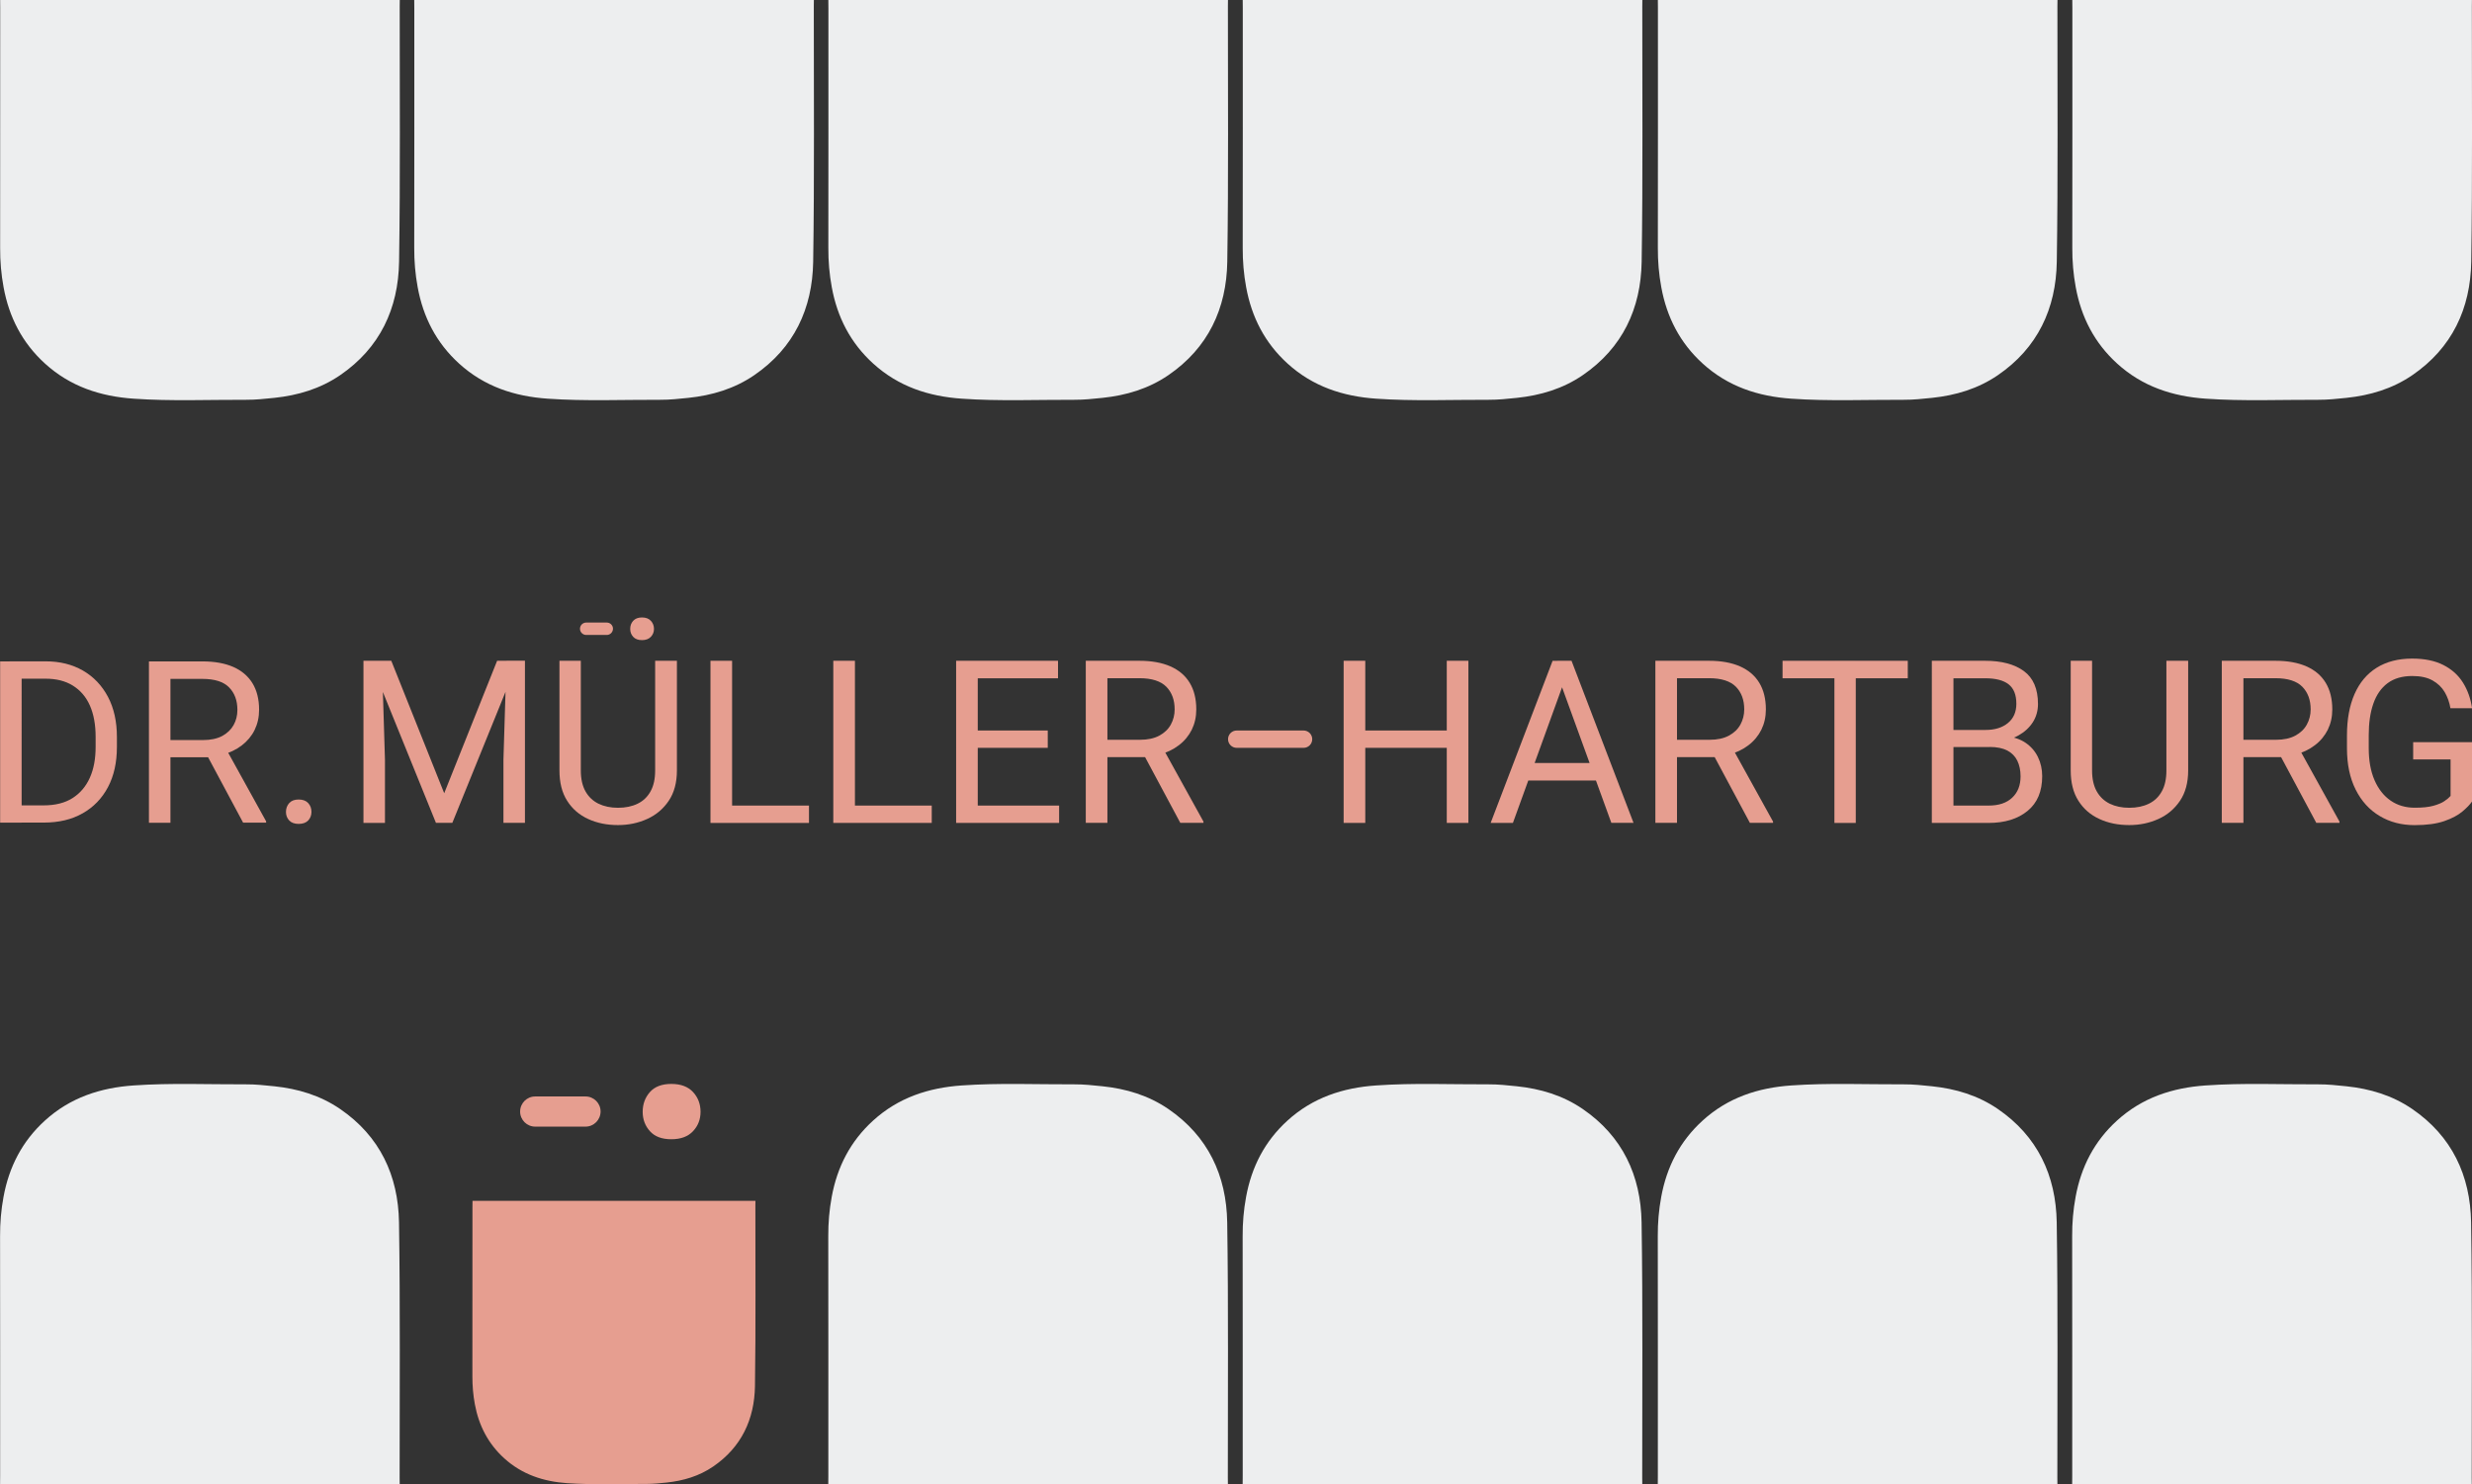
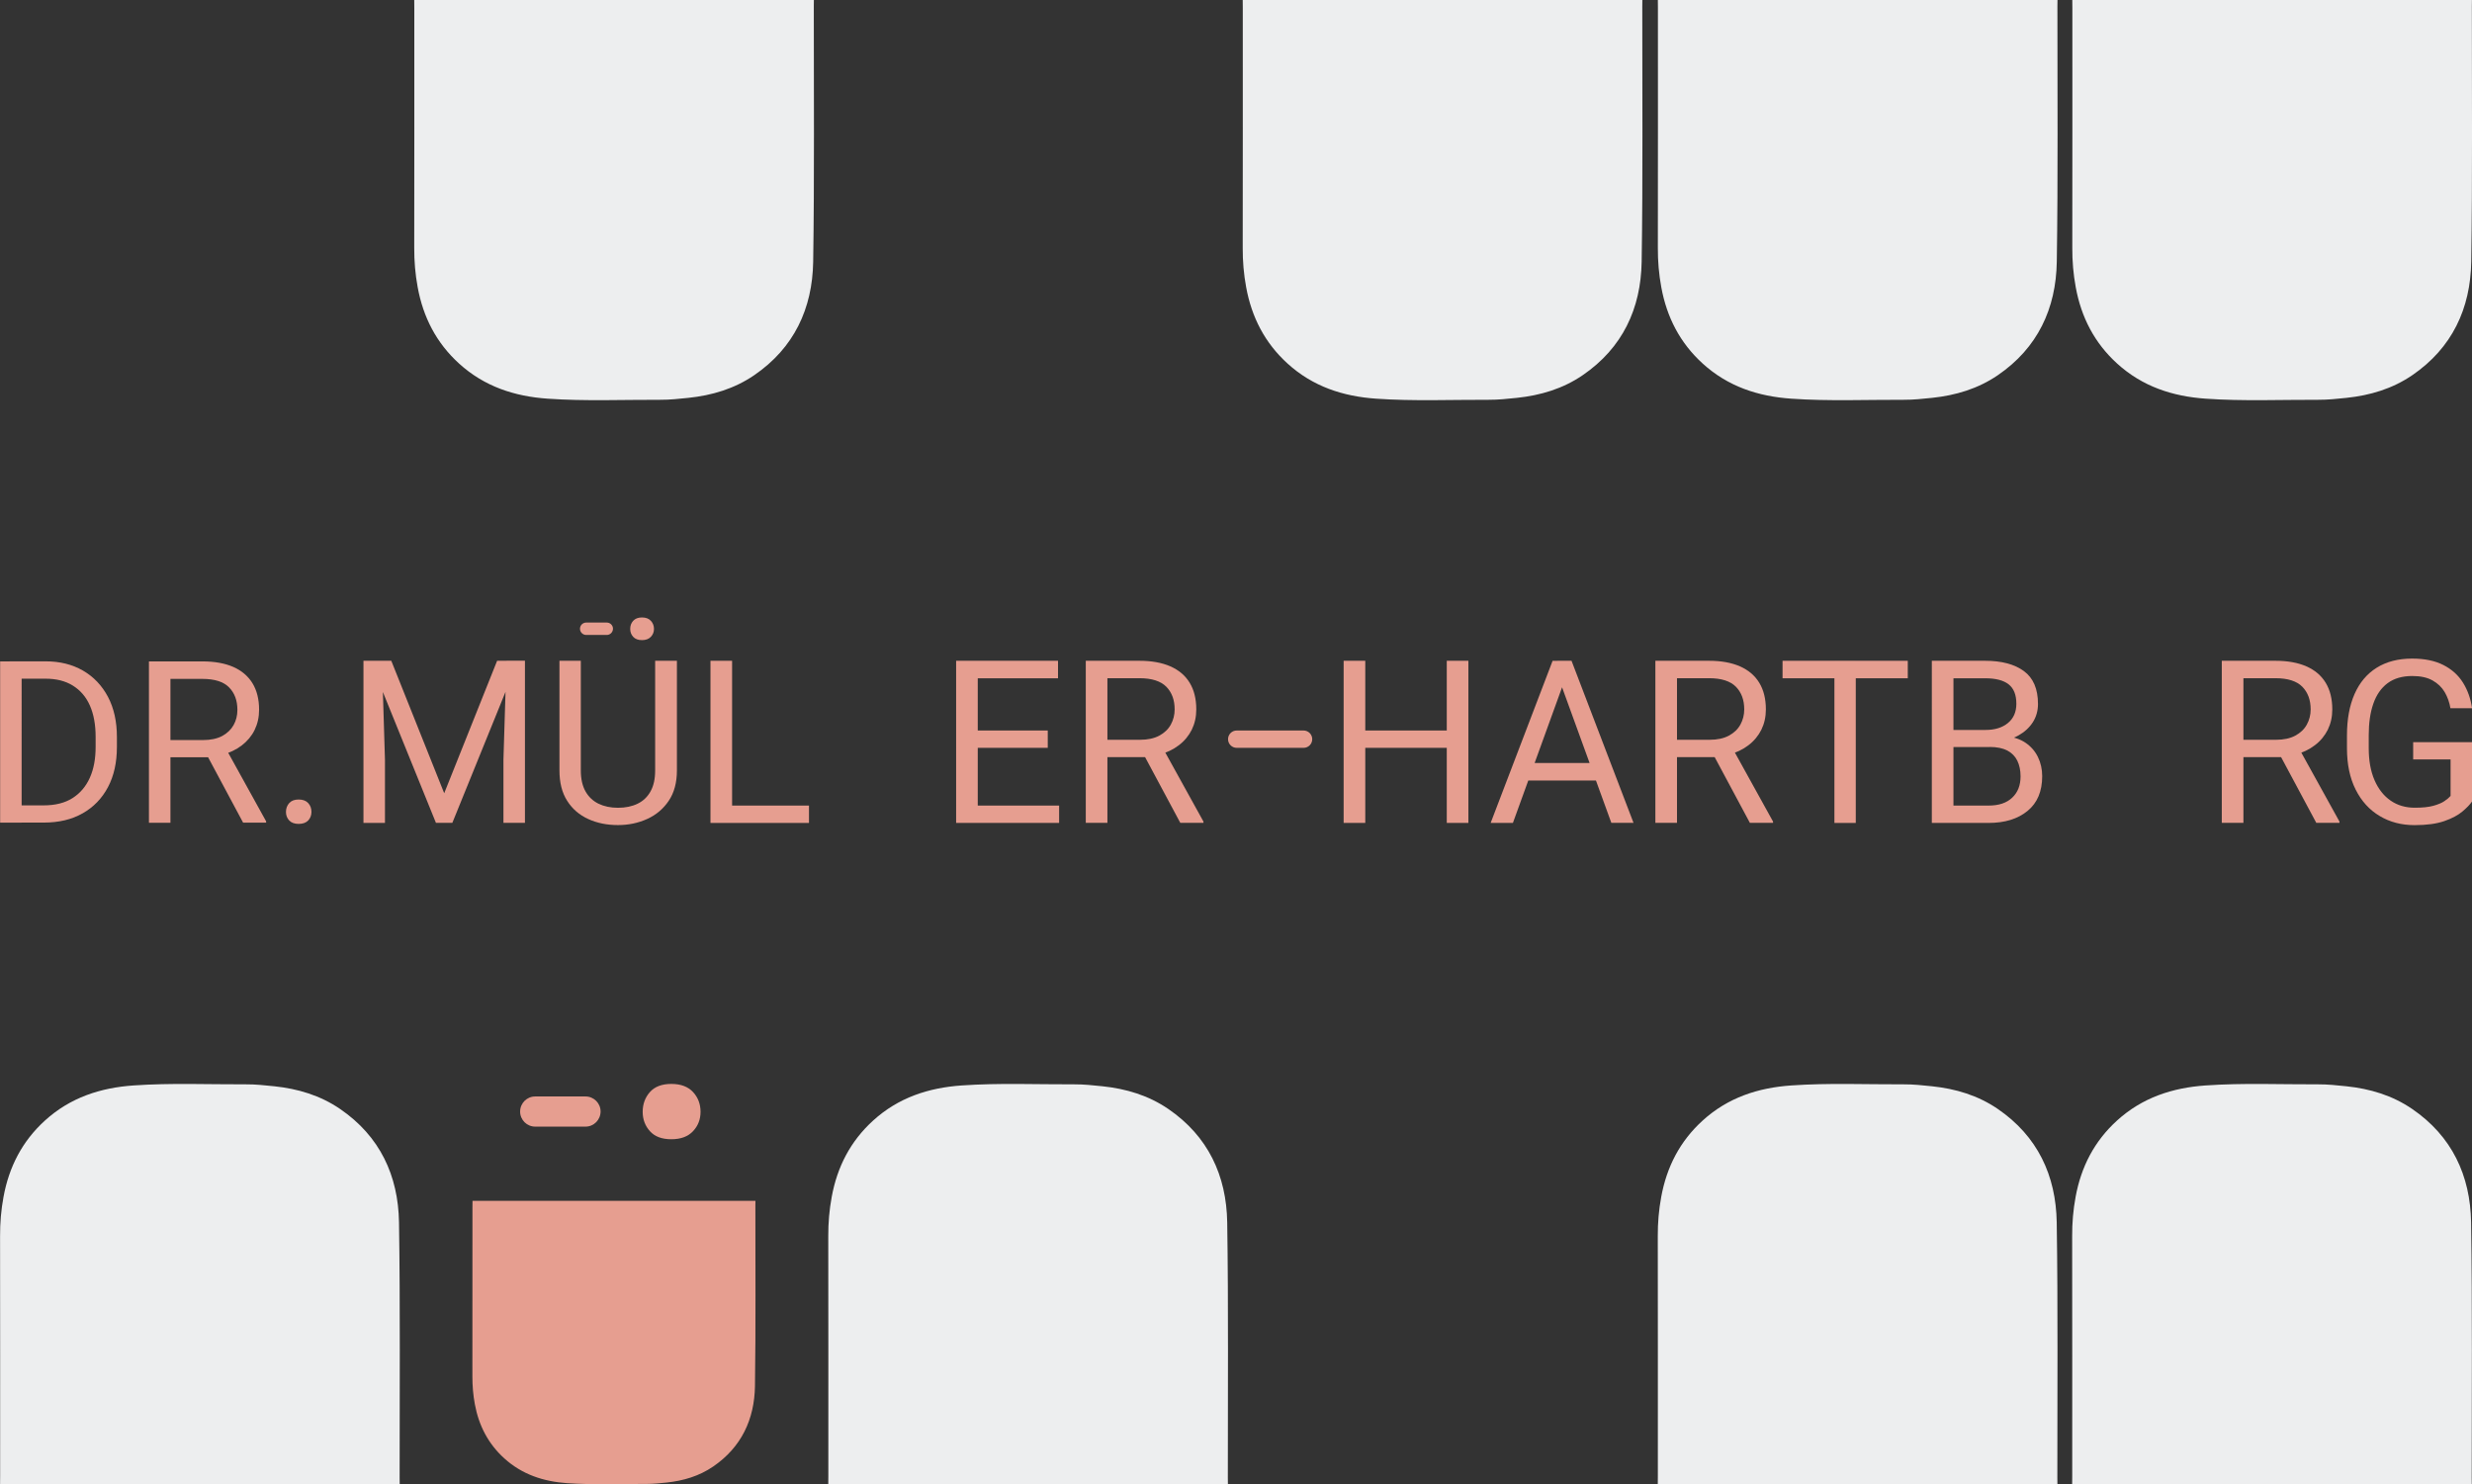
<svg xmlns="http://www.w3.org/2000/svg" version="1.1" id="Ebene_1" x="0px" y="0px" viewBox="0 0 358.83 215.46" style="enable-background:new 0 0 358.83 215.46;" xml:space="preserve">
  <rect x="0" y="0" width="358.83" height="215.46" fill="#333333" stroke="none" />
  <style type="text/css">.st0{fill:#EDEEEF;}
	.st1{fill:#E69E90;}</style>
  <g>
    <path class="st0" d="M0.01,215.46c2.92-0.01,57.65-0.01,58.01,0c0-0.35,0-0.57-0.01-0.91c-0.01-12.36,0.1-24.73-0.09-37.09   c-0.11-6.79-2.77-12.51-8.56-16.47c-2.88-1.97-6.12-2.93-9.55-3.29c-1.36-0.14-2.73-0.29-4.09-0.28   c-5.44,0.02-10.89-0.22-16.32,0.16c-4.82,0.33-9.21,1.76-12.88,5.1c-3.31,3.01-5.21,6.73-6.01,11.08c-0.35,1.89-0.51,3.78-0.5,5.71   c0.02,11.6,0.01,23.21,0.01,34.81C0.01,214.66,0.01,215.09,0.01,215.46z" />
    <path class="st0" d="M120.23,215.46c2.92-0.01,57.65-0.01,58.01,0c0-0.35,0-0.57-0.01-0.91c-0.01-12.36,0.1-24.73-0.09-37.09   c-0.11-6.79-2.77-12.51-8.56-16.47c-2.88-1.97-6.12-2.93-9.55-3.29c-1.36-0.14-2.73-0.29-4.09-0.28   c-5.44,0.02-10.89-0.22-16.32,0.16c-4.82,0.33-9.21,1.76-12.88,5.1c-3.31,3.01-5.21,6.73-6.01,11.08c-0.35,1.89-0.51,3.78-0.5,5.71   c0.02,11.6,0.01,23.21,0.01,34.81C120.23,214.66,120.23,215.09,120.23,215.46z" />
-     <path class="st0" d="M180.38,215.46c2.92-0.01,57.65-0.01,58.01,0c0-0.35,0-0.57-0.01-0.91c-0.01-12.36,0.1-24.73-0.09-37.09   c-0.11-6.79-2.77-12.51-8.56-16.47c-2.88-1.97-6.12-2.93-9.55-3.29c-1.36-0.14-2.73-0.29-4.09-0.28   c-5.44,0.02-10.89-0.22-16.32,0.16c-4.82,0.33-9.21,1.76-12.88,5.1c-3.31,3.01-5.21,6.73-6.01,11.08c-0.35,1.89-0.51,3.78-0.5,5.71   c0.02,11.6,0.01,23.21,0.01,34.81C180.38,214.66,180.38,215.09,180.38,215.46z" />
    <path class="st0" d="M240.64,215.46c2.92-0.01,57.65-0.01,58.01,0c0-0.35,0-0.57-0.01-0.91c-0.01-12.36,0.1-24.73-0.09-37.09   c-0.11-6.79-2.77-12.51-8.56-16.47c-2.88-1.97-6.12-2.93-9.55-3.29c-1.36-0.14-2.73-0.29-4.09-0.28   c-5.44,0.02-10.89-0.22-16.32,0.16c-4.82,0.33-9.21,1.76-12.88,5.1c-3.31,3.01-5.21,6.73-6.01,11.08c-0.35,1.89-0.51,3.78-0.5,5.71   c0.02,11.6,0.01,23.21,0.01,34.81C240.64,214.66,240.64,215.09,240.64,215.46z" />
    <path class="st0" d="M300.79,215.46c2.92-0.01,57.65-0.01,58.01,0c0-0.35,0-0.57-0.01-0.91c-0.01-12.36,0.1-24.73-0.09-37.09   c-0.11-6.79-2.77-12.51-8.56-16.47c-2.88-1.97-6.12-2.93-9.55-3.29c-1.36-0.14-2.73-0.29-4.09-0.28   c-5.44,0.02-10.89-0.22-16.32,0.16c-4.82,0.33-9.21,1.76-12.88,5.1c-3.31,3.01-5.21,6.73-6.01,11.08c-0.35,1.89-0.51,3.78-0.5,5.71   c0.02,11.6,0.01,23.21,0.01,34.81C300.79,214.66,300.79,215.09,300.79,215.46z" />
    <path class="st1" d="M84.99,163.56l-7.3,0c-1.21,0-2.19-0.98-2.19-2.19l0,0c0-1.21,0.98-2.19,2.19-2.19h7.3   c1.21,0,2.19,0.98,2.19,2.19v0C87.17,162.58,86.2,163.56,84.99,163.56z" />
    <path class="st1" d="M93.29,161.41c0-1.12,0.35-2.08,1.05-2.87c0.7-0.79,1.74-1.18,3.11-1.18c1.37,0,2.43,0.4,3.15,1.18   c0.73,0.79,1.09,1.75,1.09,2.87c0,1.1-0.36,2.03-1.09,2.81c-0.73,0.78-1.78,1.17-3.15,1.17c-1.38,0-2.41-0.39-3.11-1.17   C93.64,163.44,93.29,162.51,93.29,161.41z" />
-     <path class="st0" d="M0.02,0c2.92,0.01,57.65,0.01,58.01,0c0,0.35,0,0.57-0.01,0.91c-0.01,12.36,0.1,24.73-0.09,37.09   c-0.11,6.79-2.77,12.51-8.56,16.47c-2.88,1.97-6.12,2.93-9.55,3.29c-1.36,0.14-2.73,0.29-4.09,0.28   c-5.44-0.02-10.89,0.22-16.32-0.16c-4.82-0.33-9.21-1.76-12.88-5.1c-3.31-3.01-5.21-6.73-6.01-11.08c-0.35-1.89-0.51-3.78-0.5-5.71   C0.03,24.4,0.02,12.79,0.03,1.19C0.02,0.8,0.02,0.37,0.02,0z" />
-     <path class="st0" d="M120.24,0c2.92,0.01,57.65,0.01,58.01,0c0,0.35,0,0.57-0.01,0.91c-0.01,12.36,0.1,24.73-0.09,37.09   c-0.11,6.79-2.77,12.51-8.56,16.47c-2.88,1.97-6.12,2.93-9.55,3.29c-1.36,0.14-2.73,0.29-4.09,0.28   c-5.44-0.02-10.89,0.22-16.32-0.16c-4.82-0.33-9.21-1.76-12.88-5.1c-3.31-3.01-5.21-6.73-6.01-11.08c-0.35-1.89-0.51-3.78-0.5-5.71   c0.02-11.6,0.01-23.21,0.01-34.81C120.24,0.8,120.24,0.37,120.24,0z" />
    <path class="st0" d="M180.39,0c2.92,0.01,57.65,0.01,58.01,0c0,0.35,0,0.57-0.01,0.91c-0.01,12.36,0.1,24.73-0.09,37.09   c-0.11,6.79-2.77,12.51-8.56,16.47c-2.88,1.97-6.12,2.93-9.55,3.29c-1.36,0.14-2.73,0.29-4.09,0.28   c-5.44-0.02-10.89,0.22-16.32-0.16c-4.82-0.33-9.21-1.76-12.88-5.1c-3.31-3.01-5.21-6.73-6.01-11.08c-0.35-1.89-0.51-3.78-0.5-5.71   c0.02-11.6,0.01-23.21,0.01-34.81C180.39,0.8,180.39,0.37,180.39,0z" />
    <path class="st0" d="M240.65,0c2.92,0.01,57.65,0.01,58.01,0c0,0.35,0,0.57-0.01,0.91c-0.01,12.36,0.1,24.73-0.09,37.09   c-0.11,6.79-2.77,12.51-8.56,16.47c-2.88,1.97-6.12,2.93-9.55,3.29c-1.36,0.14-2.73,0.29-4.09,0.28   c-5.44-0.02-10.89,0.22-16.32-0.16c-4.82-0.33-9.21-1.76-12.88-5.1c-3.31-3.01-5.21-6.73-6.01-11.08c-0.35-1.89-0.51-3.78-0.5-5.71   c0.02-11.6,0.01-23.21,0.01-34.81C240.65,0.8,240.65,0.37,240.65,0z" />
    <path class="st0" d="M300.81,0c2.92,0.01,57.64,0.01,58.01,0c0,0.35,0,0.57-0.01,0.91c-0.01,12.36,0.1,24.73-0.09,37.09   c-0.11,6.79-2.77,12.51-8.56,16.47c-2.88,1.97-6.12,2.93-9.55,3.29c-1.36,0.14-2.73,0.29-4.09,0.28   c-5.44-0.02-10.89,0.22-16.32-0.16c-4.82-0.33-9.21-1.76-12.88-5.1c-3.31-3.01-5.21-6.73-6.01-11.08c-0.35-1.89-0.51-3.78-0.5-5.71   c0.02-11.6,0.01-23.21,0.01-34.81C300.81,0.8,300.81,0.37,300.81,0z" />
    <path class="st0" d="M60.13,0c2.92,0.01,57.65,0.01,58.01,0c0,0.35,0,0.57-0.01,0.91c-0.01,12.36,0.1,24.73-0.09,37.09   c-0.11,6.79-2.77,12.51-8.56,16.47c-2.88,1.97-6.12,2.93-9.55,3.29c-1.36,0.14-2.73,0.29-4.09,0.28   c-5.44-0.02-10.89,0.22-16.32-0.16c-4.82-0.33-9.21-1.76-12.88-5.1c-3.31-3.01-5.21-6.73-6.01-11.08c-0.35-1.89-0.51-3.78-0.5-5.71   c0.02-11.6,0.01-23.21,0.01-34.81C60.13,0.8,60.13,0.37,60.13,0z" />
    <g>
      <path class="st1" d="M88.08,92.18h-2.99c-0.49,0-0.9-0.4-0.9-0.9l0,0c0-0.49,0.4-0.9,0.9-0.9h2.99c0.49,0,0.9,0.4,0.9,0.9l0,0    C88.97,91.78,88.57,92.18,88.08,92.18z" />
      <path class="st1" d="M91.48,91.3c0-0.46,0.14-0.85,0.43-1.17c0.29-0.32,0.71-0.49,1.28-0.49c0.56,0,0.99,0.16,1.29,0.49    c0.3,0.32,0.45,0.72,0.45,1.17c0,0.45-0.15,0.83-0.45,1.15c-0.3,0.32-0.73,0.48-1.29,0.48c-0.56,0-0.99-0.16-1.28-0.48    C91.62,92.13,91.48,91.75,91.48,91.3z" />
      <path class="st1" d="M55.44,95.93l0.44,14.34v9.2h-3.12V95.93H55.44z M56.8,95.93l7.68,19.23l7.68-19.23h3.05l-9.55,23.53h-2.38    l-9.54-23.53H56.8z M76.2,95.93v23.53h-3.12v-9.2l0.44-14.34H76.2z" />
      <path class="st1" d="M98.26,95.93v15.92c0,1.77-0.4,3.24-1.19,4.41c-0.79,1.17-1.84,2.06-3.14,2.64c-1.3,0.59-2.71,0.88-4.23,0.88    c-1.59,0-3.04-0.29-4.32-0.88c-1.29-0.59-2.31-1.47-3.05-2.64c-0.75-1.17-1.12-2.64-1.12-4.41V95.93h3.1v15.92    c0,1.23,0.23,2.24,0.68,3.04c0.45,0.8,1.08,1.39,1.89,1.79c0.81,0.39,1.75,0.59,2.83,0.59c1.09,0,2.04-0.2,2.84-0.59    c0.81-0.39,1.44-0.99,1.88-1.79c0.45-0.8,0.67-1.81,0.67-3.04V95.93H98.26z" />
      <path class="st1" d="M106.27,119.47h-3.14V95.93h3.14V119.47z M117.43,119.47h-11.77v-2.52h11.77V119.47z" />
-       <path class="st1" d="M124.1,119.47h-3.14V95.93h3.14V119.47z M135.25,119.47h-11.77v-2.52h11.77V119.47z" />
      <path class="st1" d="M141.93,119.47h-3.14V95.93h3.14V119.47z M153.58,98.47h-12.27v-2.54h12.27V98.47z M152.09,108.57h-10.78    v-2.52h10.78V108.57z M153.74,119.47h-12.43v-2.52h12.43V119.47z" />
      <path class="st1" d="M165.4,95.93c1.77,0,3.26,0.27,4.49,0.81c1.23,0.54,2.16,1.33,2.8,2.38c0.64,1.05,0.96,2.34,0.96,3.87    c0,1.08-0.22,2.06-0.65,2.94c-0.44,0.88-1.06,1.64-1.88,2.26c-0.82,0.63-1.79,1.09-2.93,1.39l-0.87,0.34h-7.31l-0.03-2.52h5.5    c1.12,0,2.05-0.2,2.8-0.6c0.74-0.4,1.3-0.93,1.67-1.6c0.37-0.67,0.56-1.41,0.56-2.21c0-1.37-0.4-2.46-1.21-3.29    c-0.81-0.82-2.11-1.24-3.9-1.24h-4.65v21h-3.14V95.93H165.4z M165.62,108.8h3.28l5.79,10.47v0.19h-3.36L165.62,108.8z" />
      <path class="st1" d="M198.18,119.47h-3.14V95.93h3.14V119.47z M210.4,108.57h-12.7v-2.52h12.7V108.57z M213.15,119.47h-3.14V95.93    h3.14V119.47z" />
      <path class="st1" d="M219.61,119.47h-3.23l8.99-23.53h2.07L227.39,98L219.61,119.47z M233.52,113.31h-13.24v-2.54h13.24V113.31z     M226.1,98l-0.03-2.07h2.05l9,23.53h-3.22L226.1,98z" />
      <path class="st1" d="M248.08,95.93c1.77,0,3.26,0.27,4.49,0.81c1.23,0.54,2.16,1.33,2.8,2.38c0.64,1.05,0.96,2.34,0.96,3.87    c0,1.08-0.22,2.06-0.65,2.94c-0.44,0.88-1.06,1.64-1.88,2.26c-0.82,0.63-1.79,1.09-2.93,1.39l-0.87,0.34h-7.31l-0.03-2.52h5.5    c1.12,0,2.05-0.2,2.8-0.6c0.74-0.4,1.3-0.93,1.67-1.6c0.37-0.67,0.56-1.41,0.56-2.21c0-1.37-0.4-2.46-1.21-3.29    c-0.81-0.82-2.11-1.24-3.9-1.24h-4.65v21h-3.14V95.93H248.08z M248.3,108.8h3.28l5.79,10.47v0.19h-3.36L248.3,108.8z" />
      <path class="st1" d="M276.93,98.47h-18.18v-2.54h18.18V98.47z M269.38,119.47h-3.1V95.93h3.1V119.47z" />
      <path class="st1" d="M282.86,108.44l-0.03-2.47h5.4c1.34,0,2.41-0.33,3.23-1c0.82-0.67,1.23-1.6,1.23-2.8    c0-1.29-0.37-2.23-1.12-2.82c-0.75-0.59-1.89-0.88-3.42-0.88h-4.59v21h-3.14V95.93h7.73c2.4,0,4.28,0.5,5.64,1.5    c1.36,1,2.04,2.59,2.04,4.78c0,0.97-0.25,1.85-0.74,2.63c-0.5,0.78-1.19,1.42-2.08,1.92c-0.89,0.5-1.92,0.81-3.1,0.95l-1.1,0.74    H282.86z M281.62,119.47l1.79-2.52h5.25c1.48,0,2.62-0.38,3.43-1.15c0.81-0.76,1.21-1.79,1.21-3.09c0-0.87-0.16-1.63-0.47-2.27    c-0.31-0.64-0.8-1.13-1.45-1.48c-0.66-0.34-1.51-0.52-2.57-0.52h-4.44l0.03-2.47h6.08l0.66,0.91c1.13,0.1,2.09,0.42,2.88,0.95    c0.79,0.54,1.39,1.23,1.8,2.07c0.41,0.84,0.62,1.77,0.62,2.78c0,2.21-0.71,3.89-2.13,5.05c-1.42,1.16-3.3,1.74-5.65,1.74H281.62z" />
-       <path class="st1" d="M317.63,95.93v15.92c0,1.77-0.4,3.24-1.19,4.41c-0.79,1.17-1.84,2.06-3.14,2.64    c-1.3,0.59-2.71,0.88-4.23,0.88c-1.6,0-3.04-0.29-4.32-0.88c-1.29-0.59-2.31-1.47-3.05-2.64c-0.75-1.17-1.12-2.64-1.12-4.41V95.93    h3.1v15.92c0,1.23,0.23,2.24,0.68,3.04c0.45,0.8,1.08,1.39,1.89,1.79c0.81,0.39,1.75,0.59,2.83,0.59c1.09,0,2.04-0.2,2.84-0.59    c0.81-0.39,1.44-0.99,1.88-1.79c0.45-0.8,0.67-1.81,0.67-3.04V95.93H317.63z" />
      <path class="st1" d="M330.3,95.93c1.77,0,3.26,0.27,4.49,0.81c1.23,0.54,2.16,1.33,2.8,2.38c0.64,1.05,0.96,2.34,0.96,3.87    c0,1.08-0.22,2.06-0.65,2.94c-0.44,0.88-1.06,1.64-1.88,2.26c-0.82,0.63-1.79,1.09-2.93,1.39l-0.87,0.34h-7.31l-0.03-2.52h5.5    c1.12,0,2.05-0.2,2.8-0.6c0.74-0.4,1.3-0.93,1.67-1.6c0.37-0.67,0.56-1.41,0.56-2.21c0-1.37-0.4-2.46-1.21-3.29    c-0.81-0.82-2.11-1.24-3.9-1.24h-4.65v21h-3.14V95.93H330.3z M330.52,108.8h3.28l5.79,10.47v0.19h-3.36L330.52,108.8z" />
      <path class="st1" d="M358.82,116.38c-0.29,0.42-0.75,0.9-1.38,1.43s-1.5,1-2.62,1.39c-1.12,0.39-2.56,0.59-4.32,0.59    c-1.91,0-3.6-0.44-5.08-1.33c-1.48-0.88-2.64-2.16-3.48-3.83c-0.84-1.67-1.26-3.67-1.26-6.01v-1.86c0-2.34,0.37-4.34,1.1-6    c0.73-1.66,1.8-2.94,3.21-3.82c1.41-0.88,3.12-1.33,5.15-1.33c1.8,0,3.31,0.31,4.53,0.93c1.22,0.62,2.17,1.47,2.85,2.56    c0.68,1.09,1.12,2.33,1.32,3.72h-3.14c-0.14-0.85-0.42-1.63-0.83-2.34c-0.42-0.71-1.01-1.27-1.77-1.7    c-0.77-0.43-1.75-0.64-2.94-0.64c-1.45,0-2.65,0.35-3.58,1.04c-0.93,0.69-1.62,1.68-2.07,2.97c-0.45,1.28-0.67,2.81-0.67,4.57    v1.89c0,1.81,0.28,3.36,0.84,4.65c0.56,1.29,1.34,2.28,2.34,2.97c1,0.69,2.17,1.03,3.51,1.03c1.11,0,2.01-0.09,2.69-0.28    c0.68-0.19,1.22-0.41,1.61-0.68c0.39-0.26,0.68-0.51,0.89-0.75v-5.3h-5.43v-2.51h8.55V116.38z" />
      <path class="st1" d="M189.22,108.57h-9.7c-0.69,0-1.26-0.56-1.26-1.26l0,0c0-0.69,0.56-1.26,1.26-1.26h9.7    c0.69,0,1.26,0.56,1.26,1.26l0,0C190.48,108.01,189.92,108.57,189.22,108.57z" />
      <g>
        <path class="st1" d="M3.14,119.43H0.02V96.02h3.12V119.43z M1.47,119.43l0.03-2.51h4.86c1.66,0,3.05-0.35,4.16-1.05     s1.95-1.69,2.52-2.96s0.84-2.76,0.84-4.48v-1.45c0-1.79-0.28-3.31-0.84-4.57s-1.39-2.21-2.47-2.88s-2.4-1-3.94-1H1.37v-2.52h5.26     c2.06,0,3.86,0.45,5.41,1.34c1.55,0.9,2.76,2.17,3.63,3.81c0.87,1.65,1.3,3.59,1.3,5.85v1.42c0,2.26-0.43,4.21-1.3,5.85     s-2.1,2.91-3.68,3.8c-1.59,0.9-3.46,1.34-5.63,1.34H1.47z" />
        <path class="st1" d="M29.39,96.02c1.76,0,3.25,0.27,4.47,0.8c1.22,0.54,2.15,1.33,2.79,2.37c0.64,1.05,0.96,2.33,0.96,3.85     c0,1.07-0.22,2.05-0.65,2.93c-0.43,0.88-1.06,1.63-1.87,2.25c-0.81,0.62-1.78,1.08-2.91,1.38l-0.87,0.34h-7.27L24,107.44h5.47     c1.11,0,2.04-0.2,2.78-0.59c0.74-0.4,1.29-0.93,1.66-1.59c0.37-0.66,0.55-1.4,0.55-2.2c0-1.36-0.4-2.45-1.21-3.27     c-0.8-0.82-2.1-1.23-3.88-1.23h-4.63v20.89h-3.12V96.02H29.39z M29.61,108.82h3.26l5.76,10.42v0.19h-3.34L29.61,108.82z" />
        <path class="st1" d="M41.51,117.87c0-0.5,0.16-0.93,0.47-1.28c0.32-0.35,0.77-0.52,1.37-0.52c0.61,0,1.07,0.17,1.39,0.52     c0.32,0.35,0.47,0.77,0.47,1.28c0,0.49-0.16,0.91-0.47,1.24s-0.78,0.5-1.39,0.5c-0.6,0-1.06-0.17-1.37-0.5     C41.67,118.78,41.51,118.37,41.51,117.87z" />
      </g>
    </g>
    <path class="st1" d="M68.59,174.33c2.07,0,40.81,0.01,41.07,0c0,0.25,0,0.4-0.01,0.65c-0.01,8.75,0.07,17.51-0.06,26.26   c-0.08,4.81-1.96,8.85-6.06,11.66c-2.04,1.4-4.33,2.07-6.76,2.33c-0.96,0.1-1.93,0.2-2.9,0.2c-3.85-0.01-7.71,0.15-11.56-0.11   c-3.41-0.24-6.52-1.25-9.12-3.61c-2.34-2.13-3.69-4.77-4.26-7.84c-0.25-1.34-0.36-2.68-0.36-4.04c0.01-8.22,0.01-16.43,0.01-24.65   C68.59,174.89,68.59,174.59,68.59,174.33z" />
  </g>
</svg>